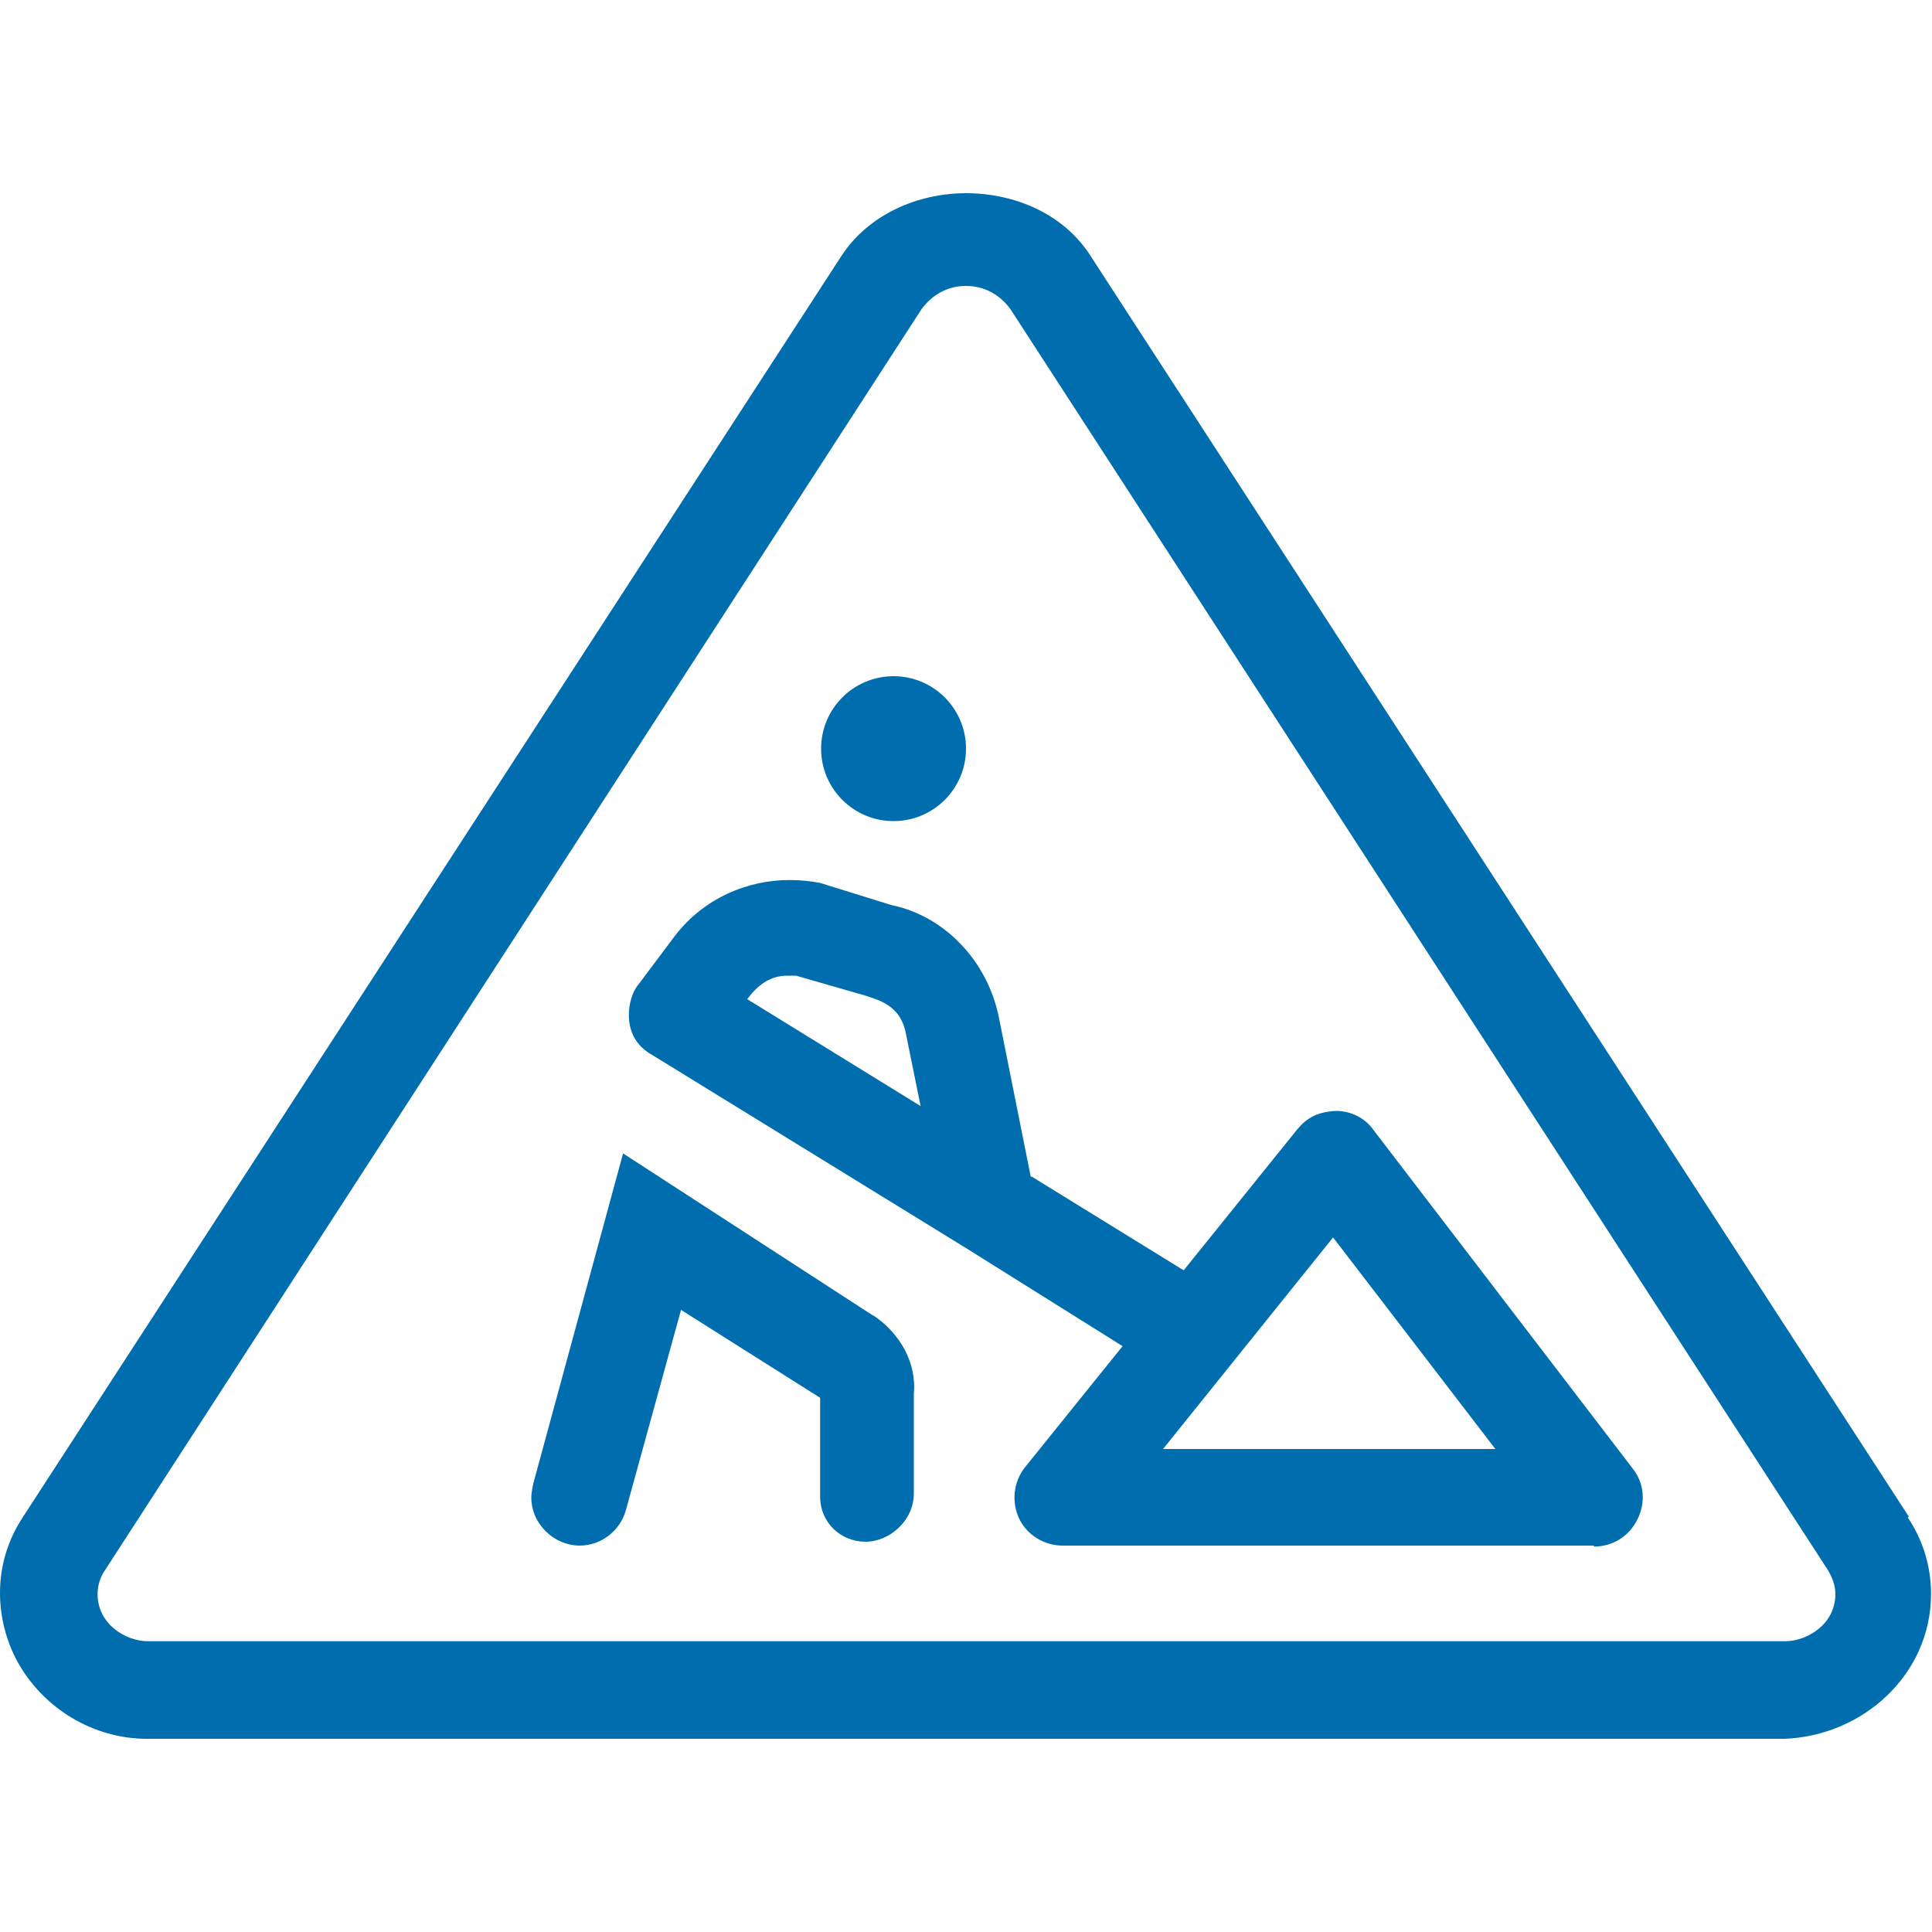
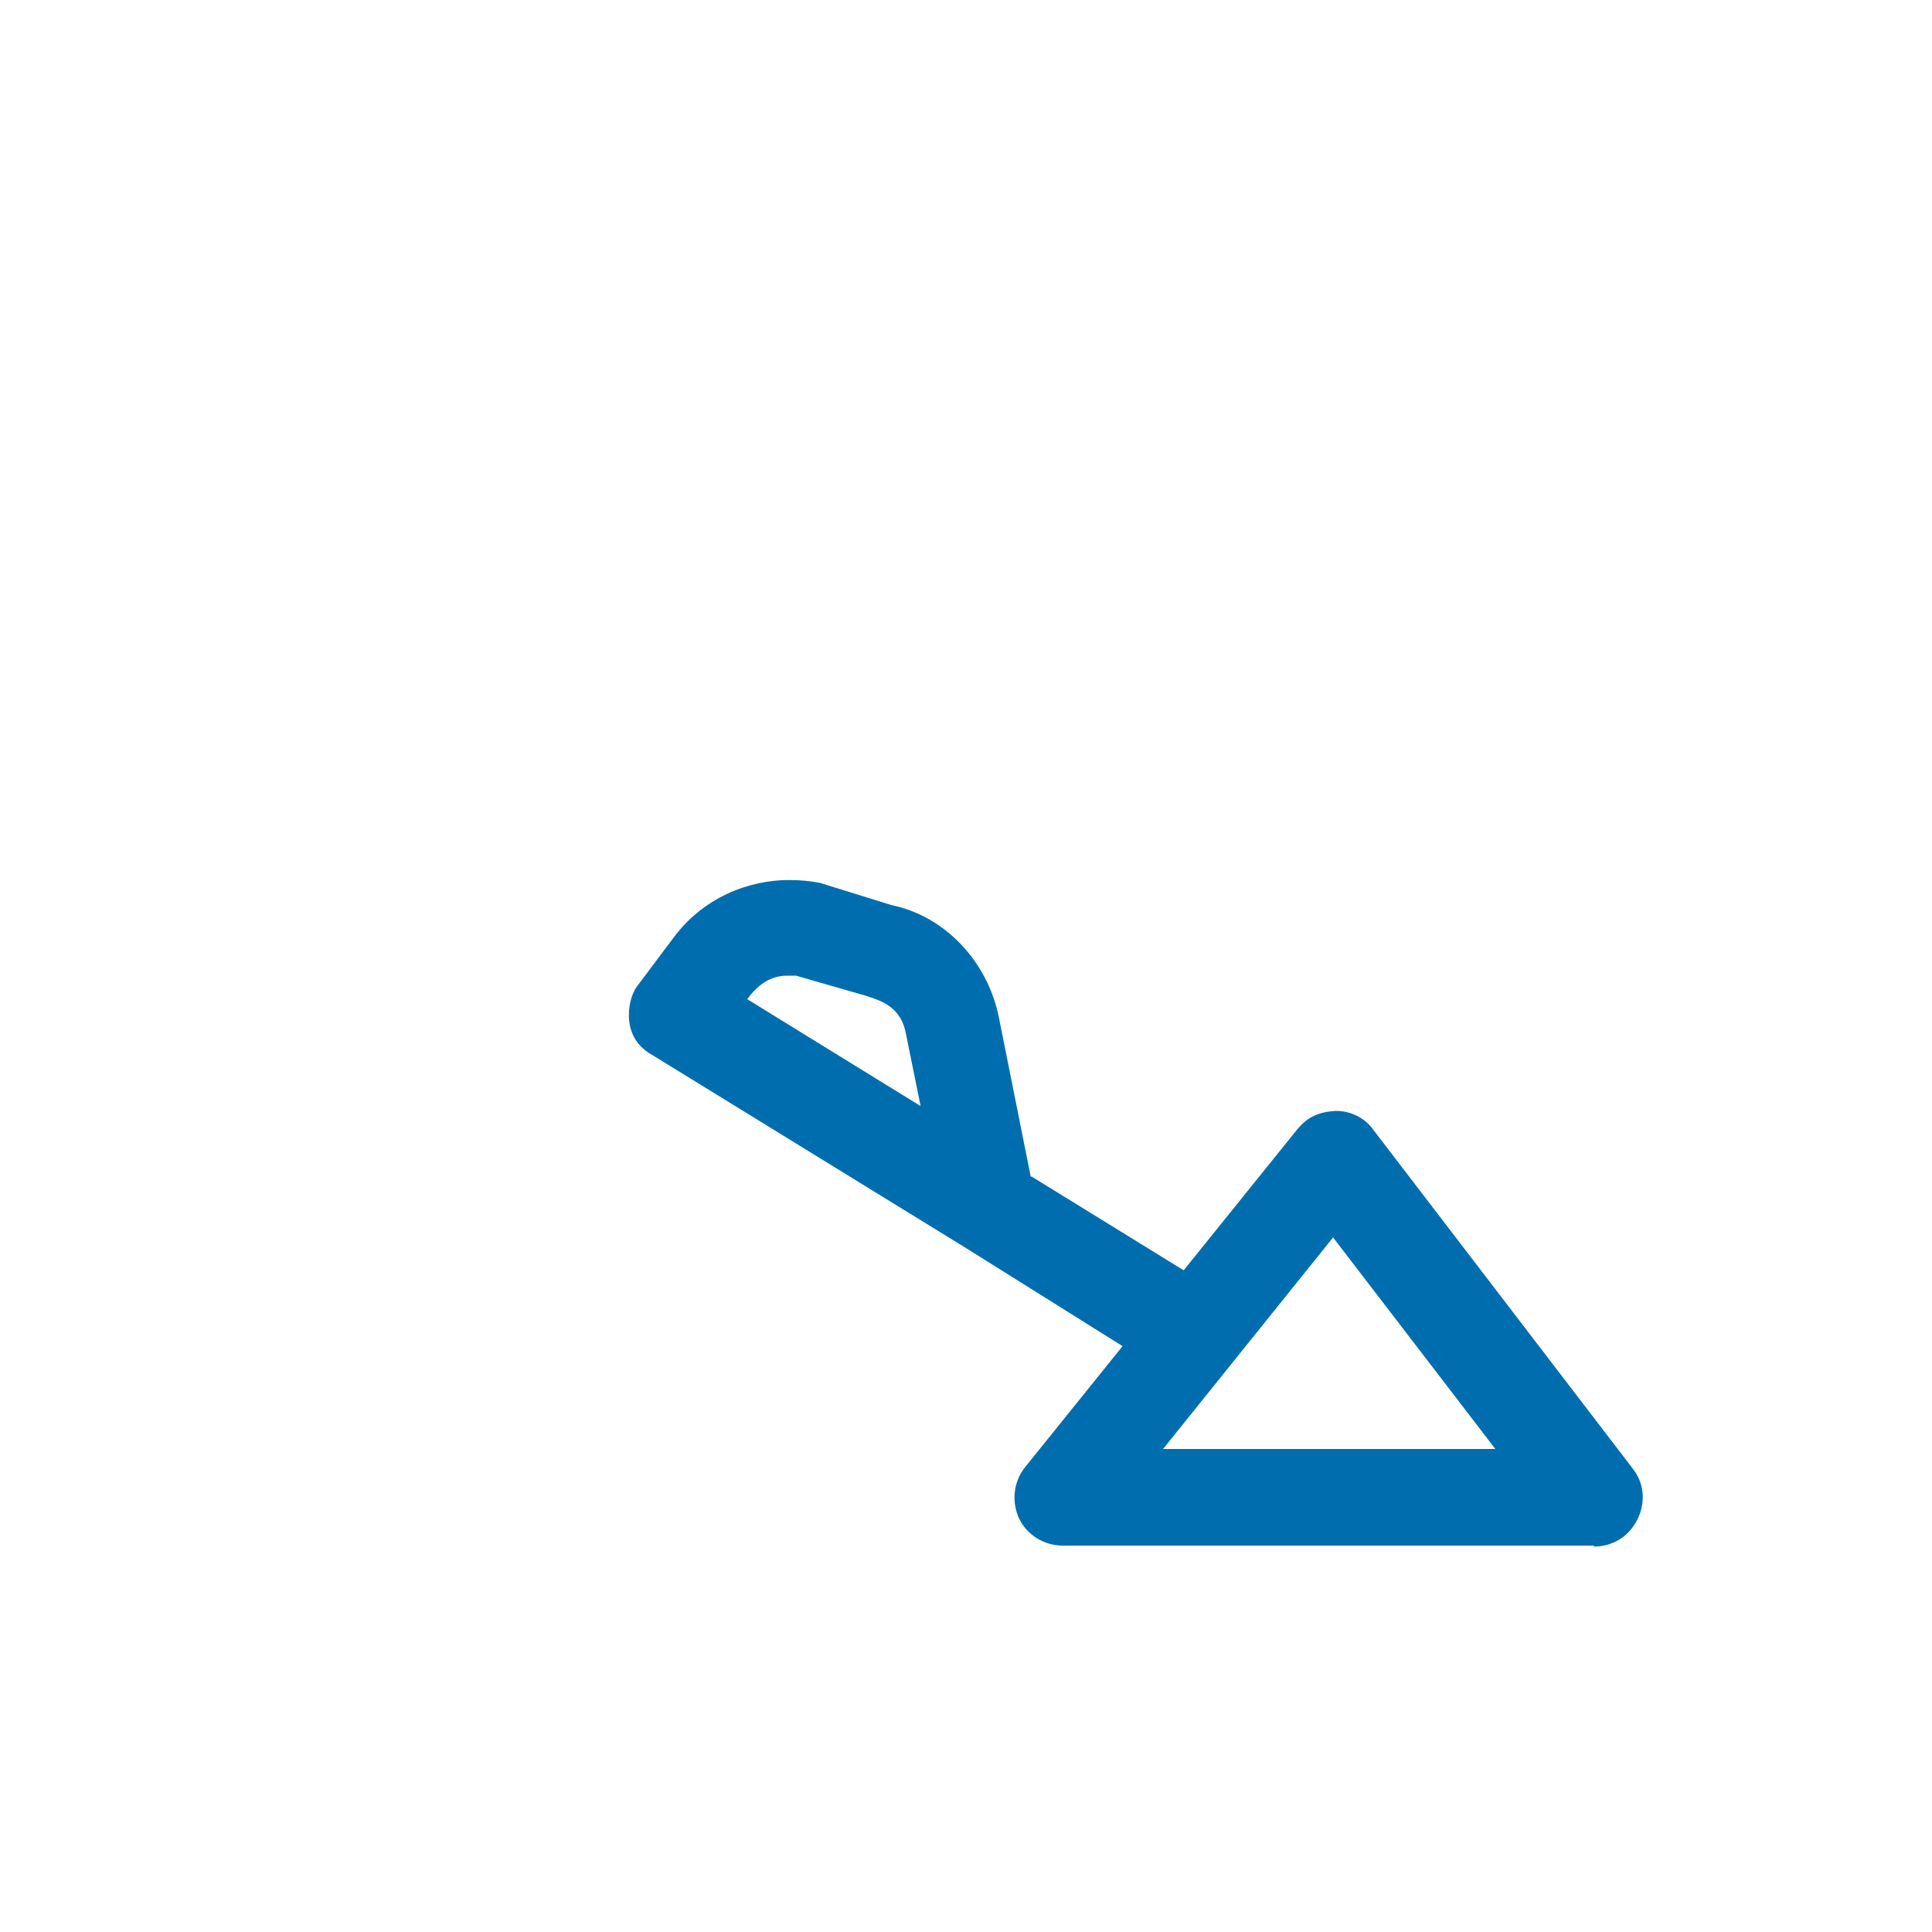
<svg xmlns="http://www.w3.org/2000/svg" id="b" viewBox="0 0 20 20">
  <defs>
    <style>.c{fill:#006EAE;}</style>
  </defs>
-   <circle class="c" cx="9.25" cy="7.75" r=".75" />
-   <path class="c" d="m9.04,13.62l-2.59-1.68-.93,3.42s-.02.09-.02.14c0,.28.24.5.5.5.22,0,.42-.15.48-.37l.57-2.07,1.44.91v1.02c0,.28.22.47.47.47s.5-.22.5-.5v-1.03c.03-.32-.14-.63-.43-.82Z" />
-   <path class="c" d="m19.76,15.7L11.29,2.65c-.28-.44-.79-.65-1.29-.65s-1.01.22-1.29.65L.24,15.7c-.16.24-.24.51-.24.79,0,.24.06.49.18.71.27.49.79.8,1.34.8h16.95c.82-.03,1.52-.67,1.52-1.5,0-.28-.08-.55-.24-.79Zm-1.28,1.29H1.53c-.22,0-.52-.17-.52-.49,0-.09.03-.18.08-.25L9.54,3.2c.11-.15.27-.24.46-.24s.35.09.46.24l8.46,13.05c.05.08.08.17.08.25,0,.32-.3.49-.52.49Z" />
  <path class="c" d="m10.67,12.18l-.33-1.65c-.12-.59-.57-1.05-1.11-1.16l-.74-.23c-.1-.02-.21-.03-.32-.03-.42,0-.89.18-1.2.6l-.36.48c-.06.07-.1.19-.1.32,0,.15.06.31.24.41l3.25,2,1.74,1.09.74-.72-1.8-1.11Zm-2.94-1.83c.11-.15.24-.25.42-.25.03,0,.06,0,.09,0l.73.21c.15.05.36.11.41.4l.15.74-1.8-1.11Z" />
  <path class="c" d="m16.5,16h-5.5c-.19,0-.37-.11-.45-.28-.08-.17-.06-.38.06-.53l2.82-3.5c.1-.12.21-.18.4-.19.15,0,.3.07.39.2l2.68,3.5c.12.15.14.35.05.53s-.26.28-.45.28Zm-4.46-1h3.44l-1.68-2.19-1.76,2.19Z" />
</svg>